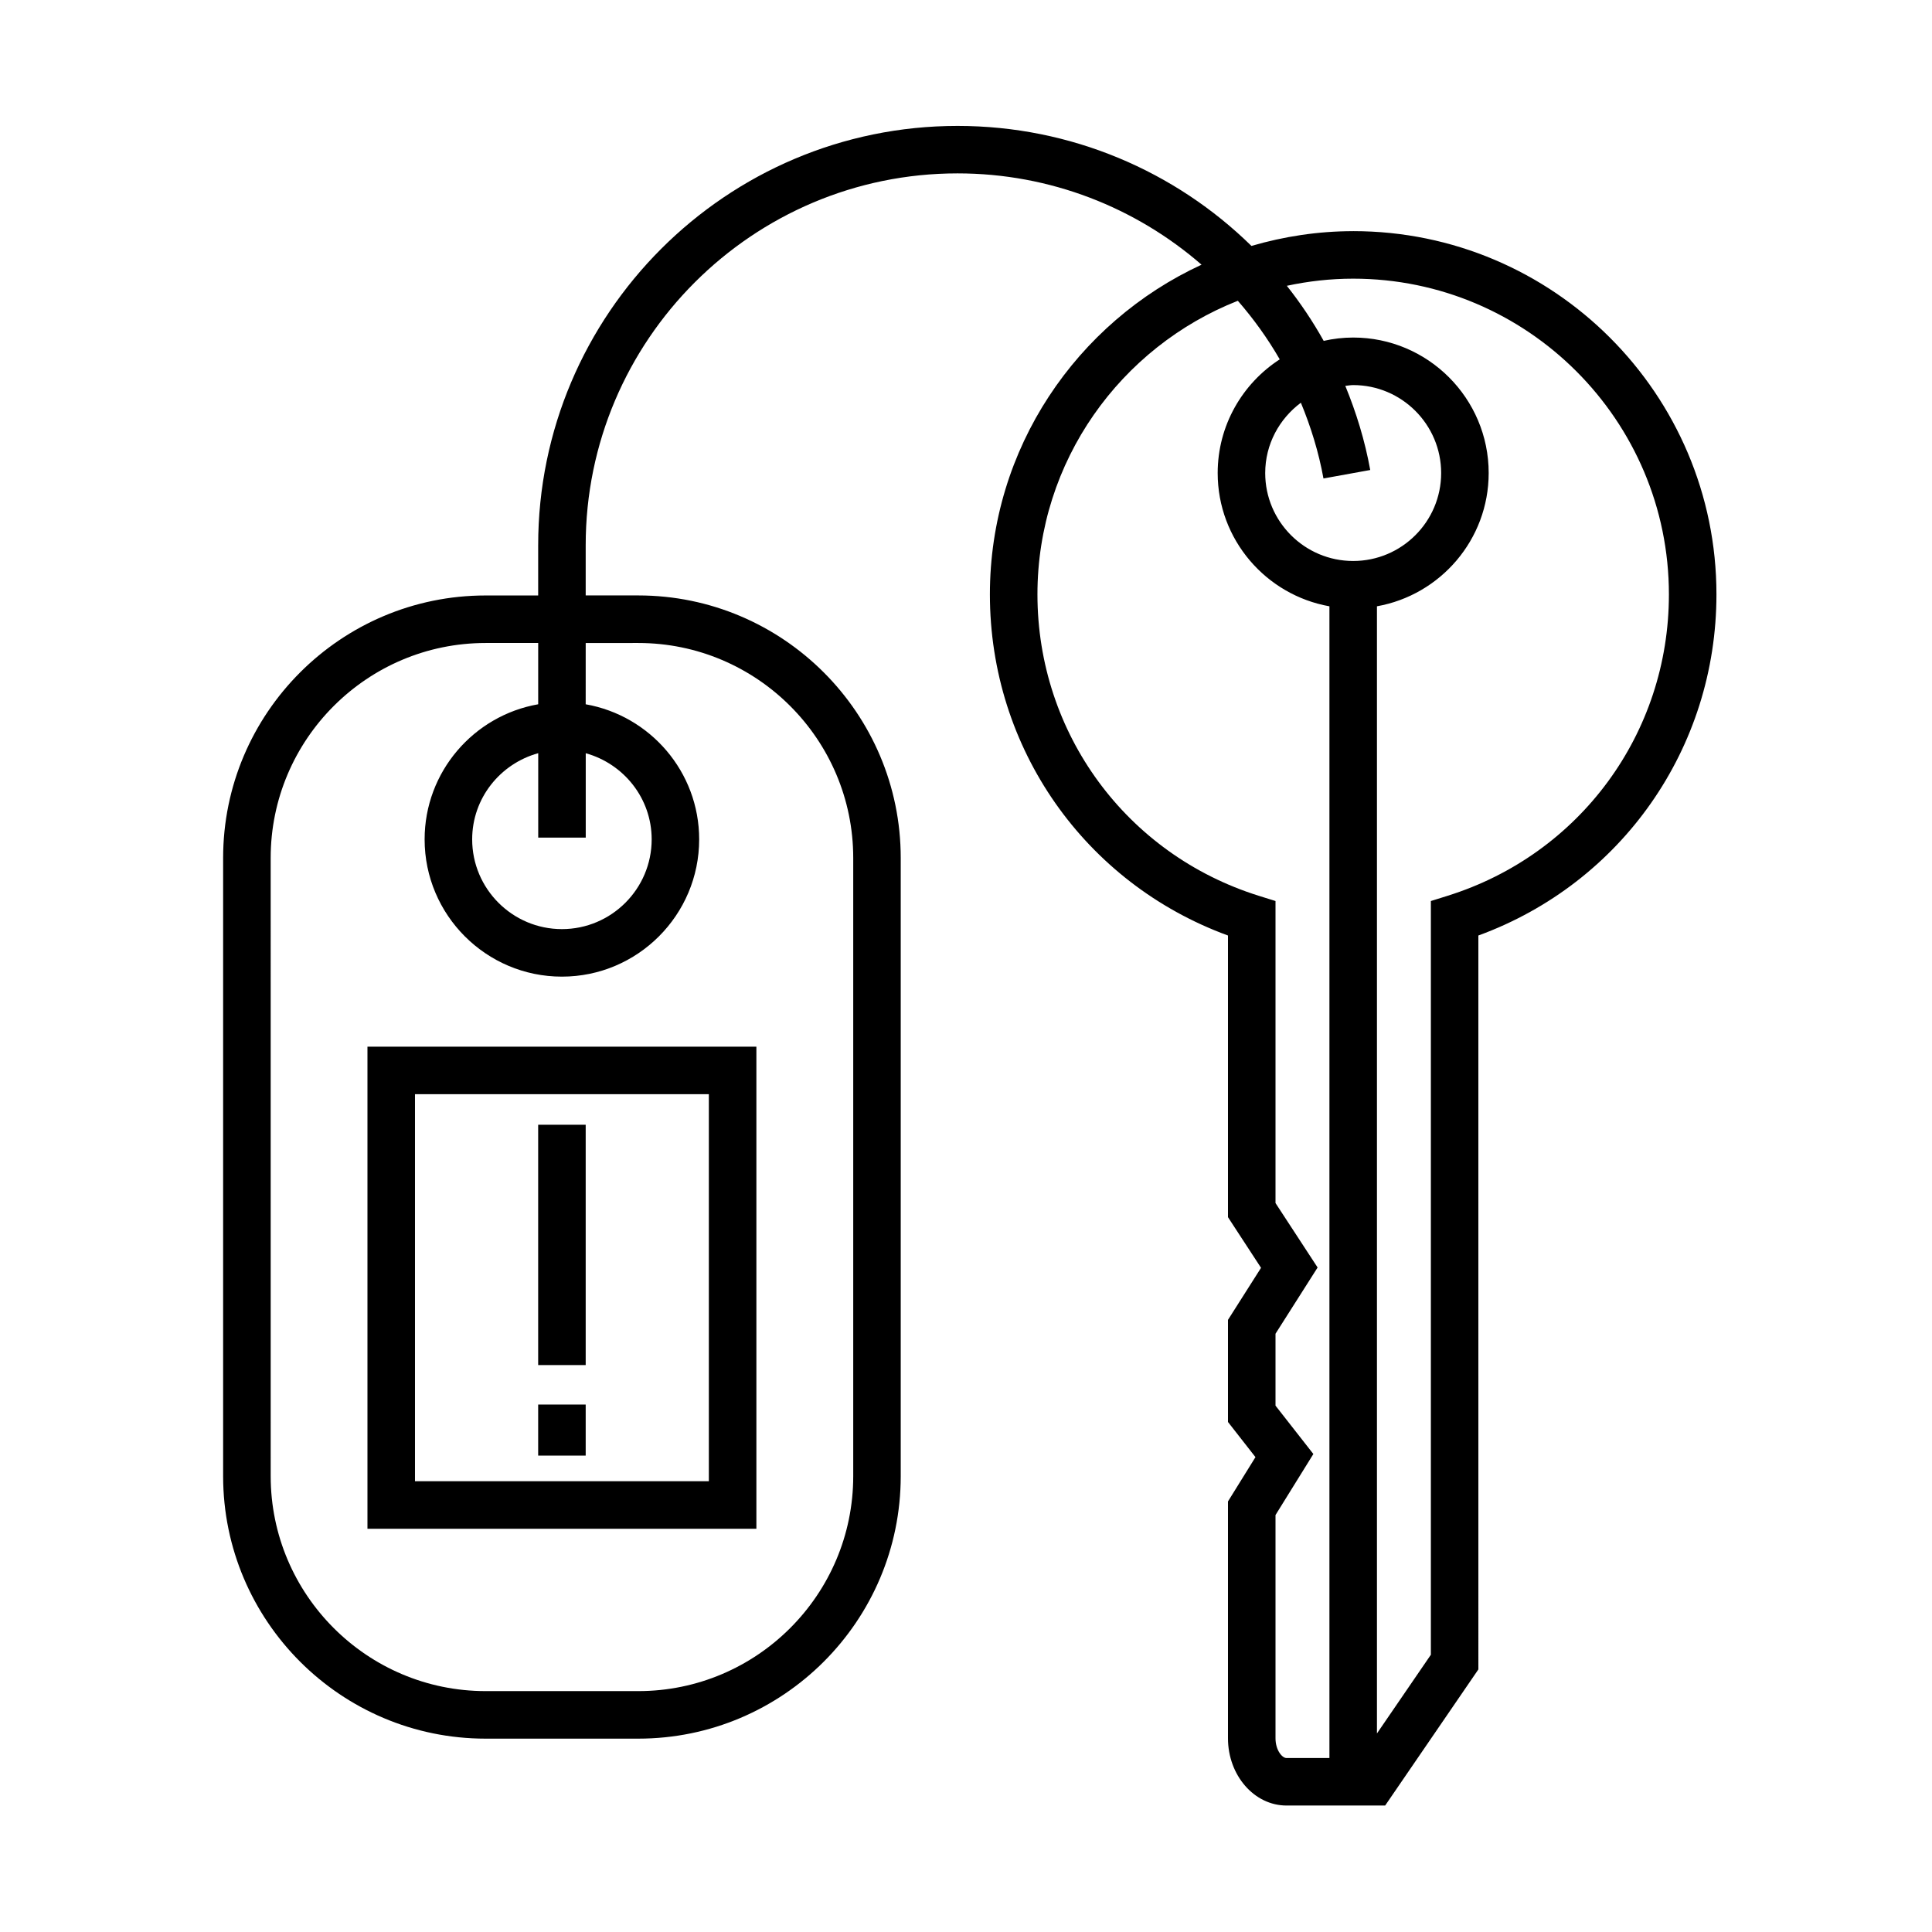
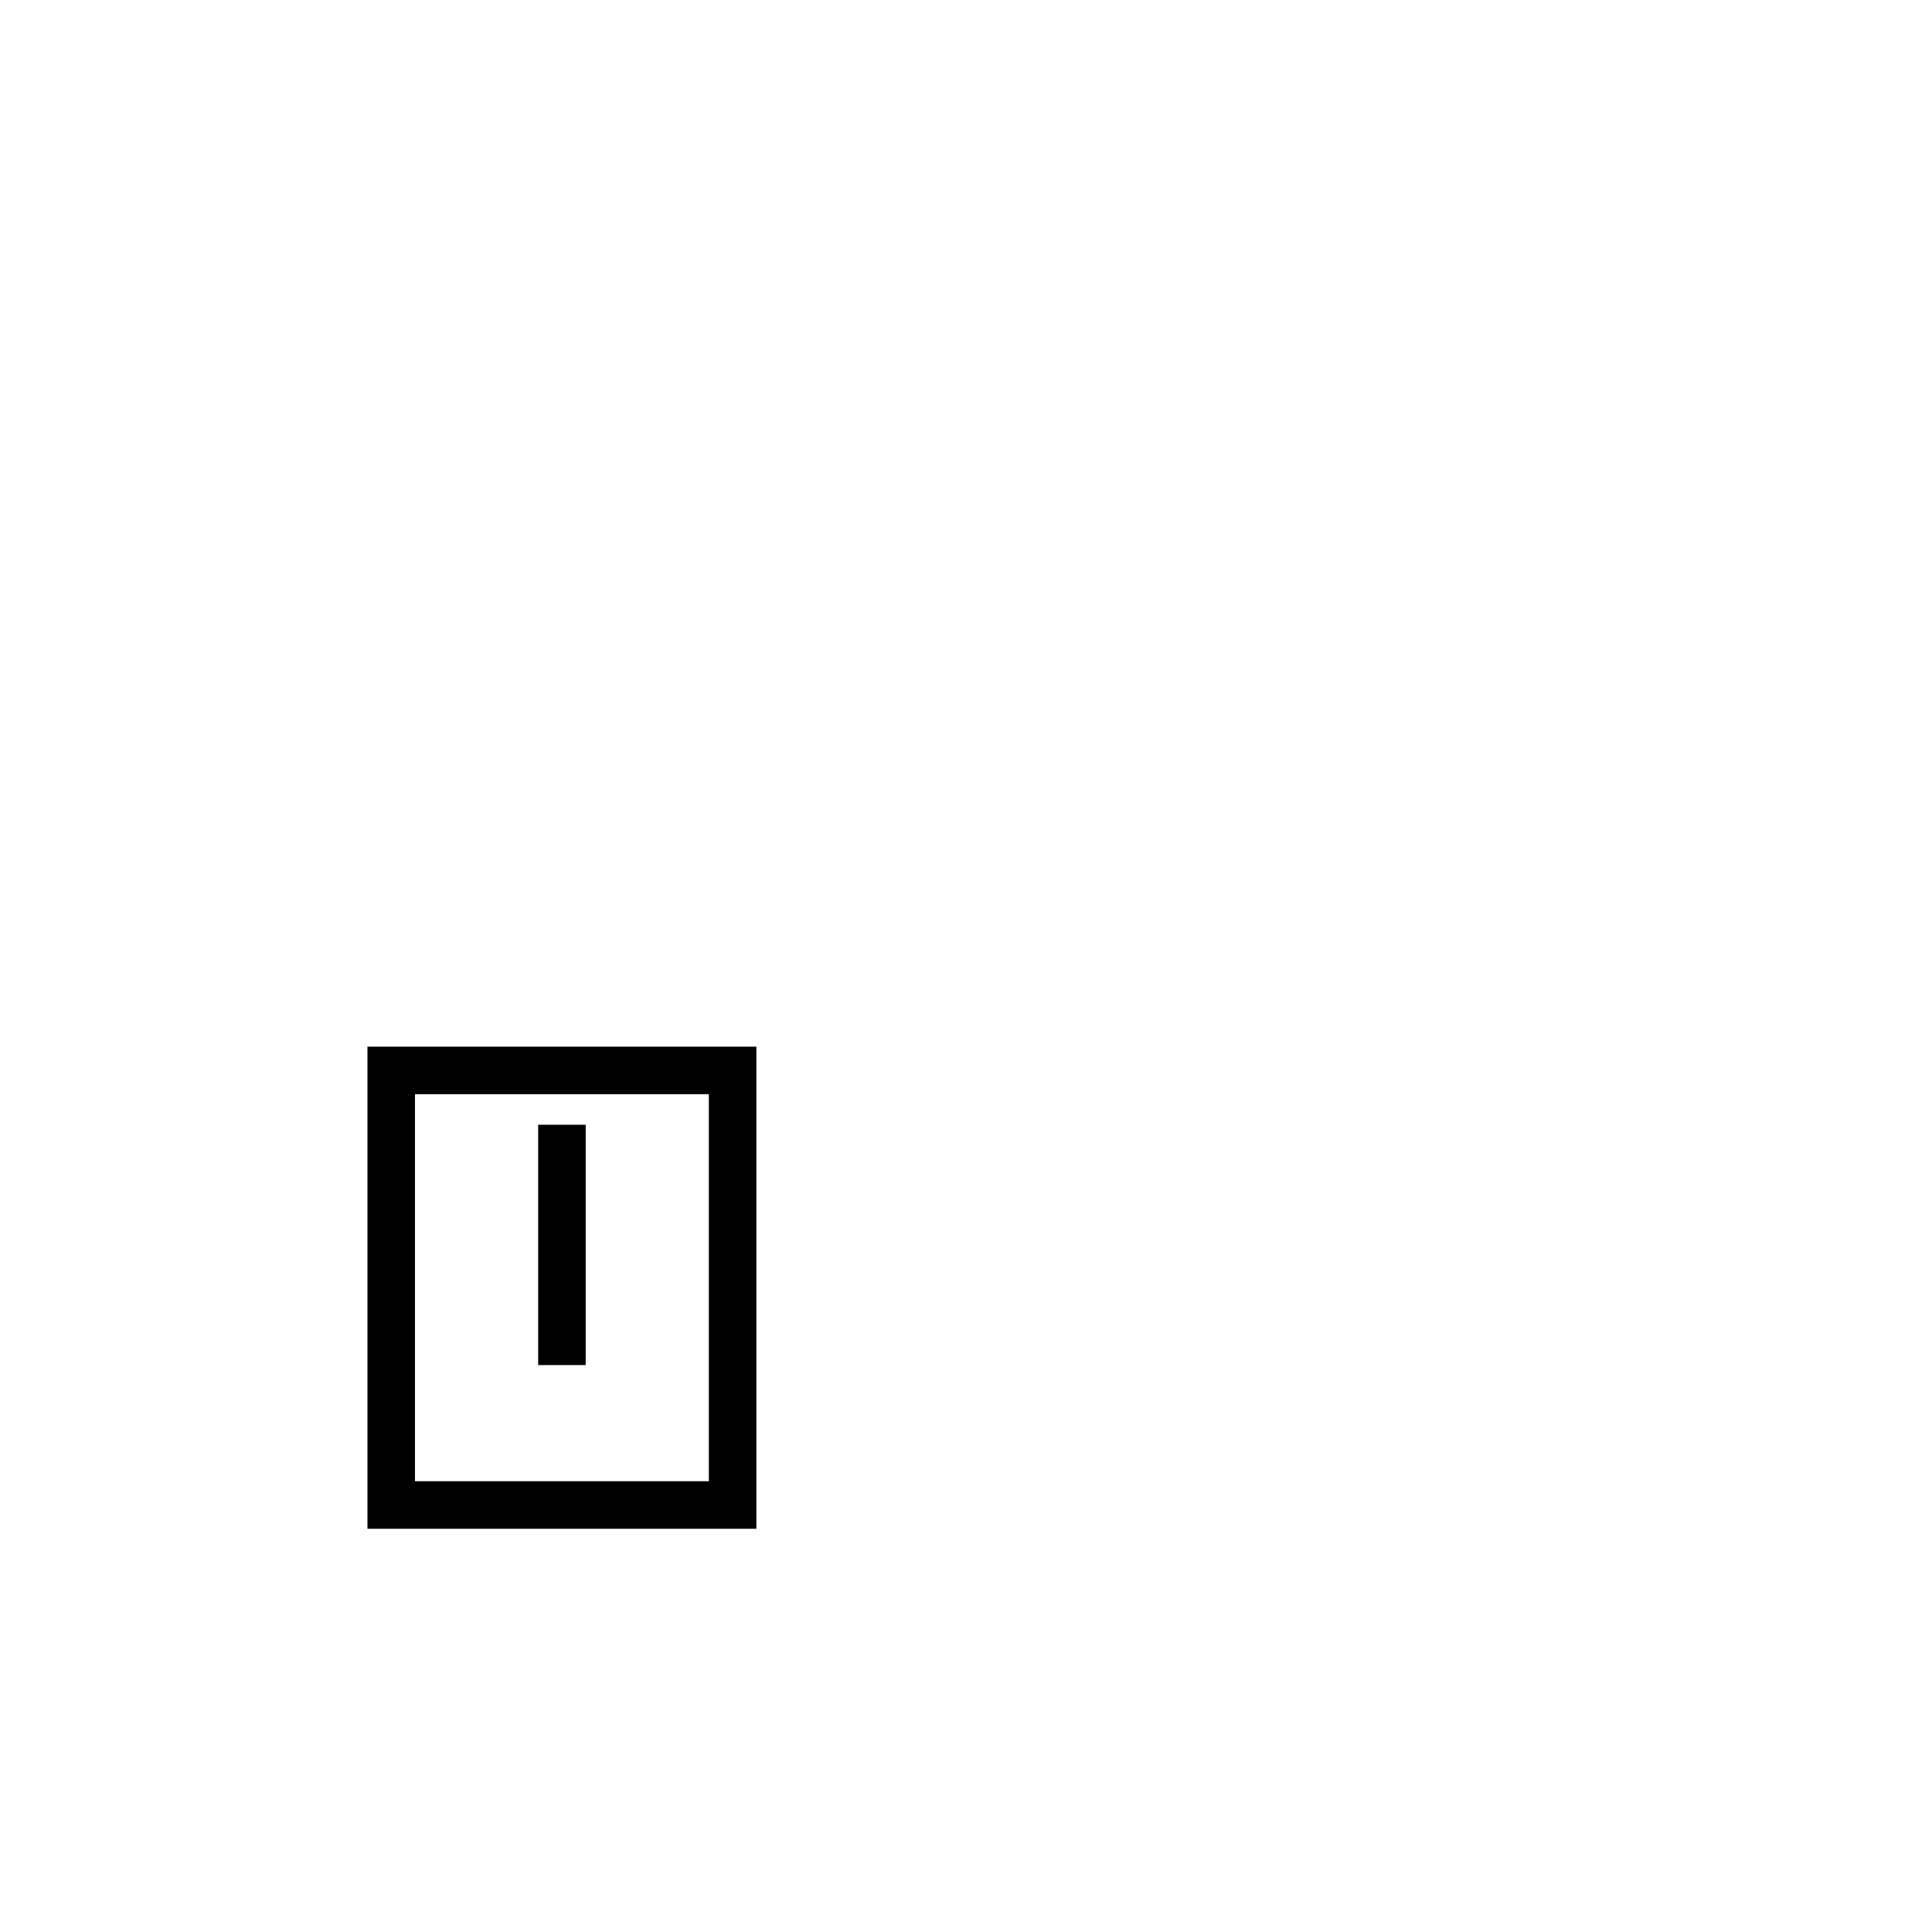
<svg xmlns="http://www.w3.org/2000/svg" fill="#000000" width="800px" height="800px" version="1.1" viewBox="144 144 512 512">
  <g>
-     <path d="m502.61 205.26c-9.367 0-18.395 1.41-26.965 3.914-20.199-19.801-47.816-31.805-77.883-31.805-61.285 0-111.14 49.855-111.14 111.14v13.297h-13.93c-38.355 0-69.562 31.207-69.562 69.562v163.83c0 38.355 31.207 69.562 69.562 69.562h40.449c38.355 0 69.562-31.199 69.562-69.562v-163.84c0-38.355-31.207-69.562-69.562-69.562h-13.926v-13.297c0-54.34 44.203-98.551 98.547-98.551 24.551 0 47.23 9.059 64.66 24.199-33.051 15.266-56.09 48.637-56.09 87.371 0 40.777 25.164 76.535 63.094 90.402v74.645l8.762 13.422-8.762 13.793v27.059l7.285 9.316-7.285 11.742v62.766c0 9.824 6.957 17.82 15.504 17.82h26.152l24.703-36.074-0.004-194.49c37.926-13.863 63.094-49.625 63.094-90.402 0.012-53.082-43.18-96.266-96.266-96.266zm-189.46 109.14c31.414 0 56.965 25.555 56.965 56.965v163.83c0 31.406-25.555 56.965-56.965 56.965h-40.449c-31.406 0-56.965-25.555-56.965-56.965l-0.004-163.83c0-31.406 25.555-56.965 56.965-56.965h13.93v16.238c-17.07 2.992-30.098 17.887-30.098 35.801 0 20.062 16.32 36.379 36.379 36.379 20.062 0 36.379-16.32 36.379-36.379 0-17.906-13.012-32.793-30.074-35.797l0.004-16.238zm-13.926 29.211c10.039 2.785 17.477 11.914 17.477 22.828 0 13.113-10.672 23.785-23.785 23.785-13.113 0-23.785-10.672-23.785-23.785 0-10.922 7.445-20.059 17.504-22.836v22.379h12.594v-22.371zm182.8 261.06v-59.172l10.031-16.172-10.031-12.816v-19.059l11.156-17.551-11.156-17.074v-80.047l-4.418-1.379c-35.094-10.977-58.672-43.074-58.672-79.879 0-35.344 22.062-65.57 53.105-77.812 4.172 4.781 7.898 9.965 11.105 15.523-9.879 6.402-16.445 17.508-16.445 30.129 0 17.645 12.809 32.328 29.613 35.316v305.22h-11.383c-1.152-0.004-2.906-2.09-2.906-5.231zm12.711-333.87 12.391-2.246c-1.41-7.789-3.699-15.215-6.606-22.293 0.699-0.066 1.371-0.211 2.09-0.211 12.855 0 23.312 10.461 23.312 23.312 0 12.852-10.453 23.305-23.312 23.305-12.855 0-23.316-10.453-23.316-23.305 0-7.648 3.75-14.379 9.453-18.637 2.637 6.371 4.715 13.059 5.988 20.074zm32.879 110.6-4.418 1.379v199.74l-14.289 20.863v-298.71c16.801-2.988 29.609-17.668 29.609-35.316 0-19.801-16.105-35.906-35.906-35.906-2.684 0-5.301 0.316-7.82 0.883-2.871-5.148-6.144-10.016-9.766-14.594 5.672-1.219 11.547-1.891 17.578-1.891 46.141 0 83.676 37.539 83.676 83.676 0.016 36.793-23.57 68.895-58.664 79.871z" />
    <path d="m241.38 549.14h103.07v-127.76h-103.07zm12.594-115.17h77.879v102.57h-77.879z" />
    <path d="m286.62 442.07h12.594v63.688h-12.594z" />
-     <path d="m286.62 516.22h12.594v13.527h-12.594z" />
  </g>
</svg>